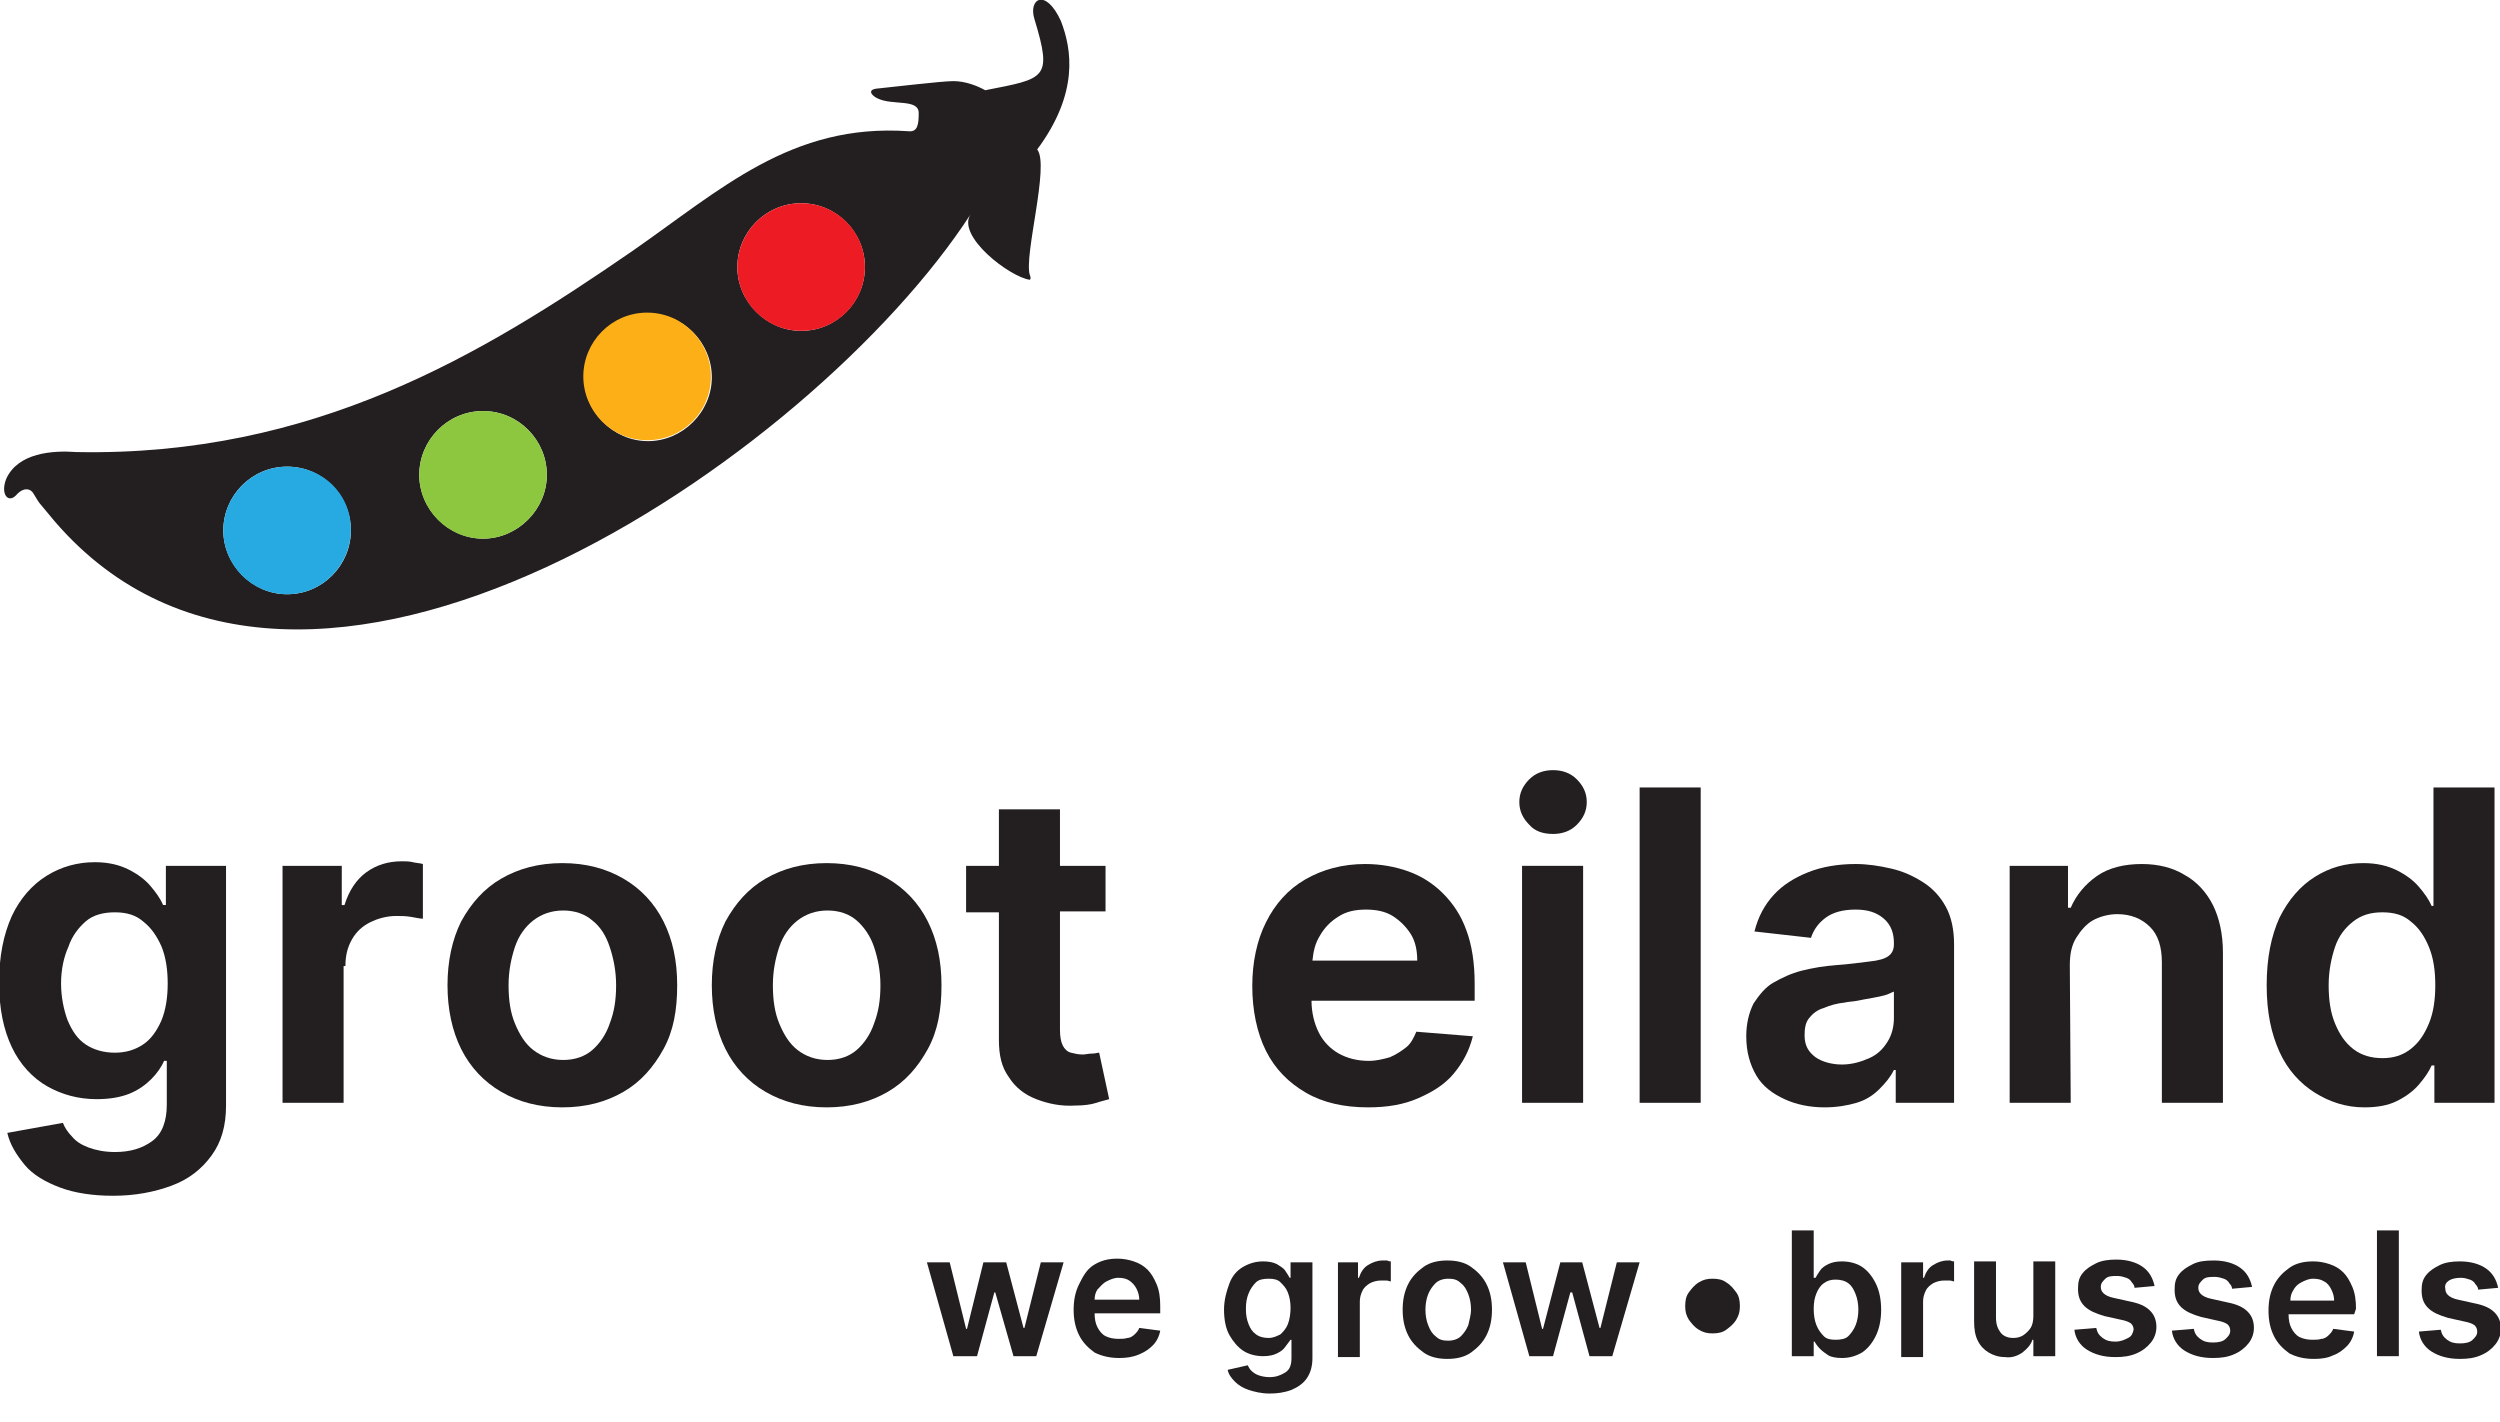
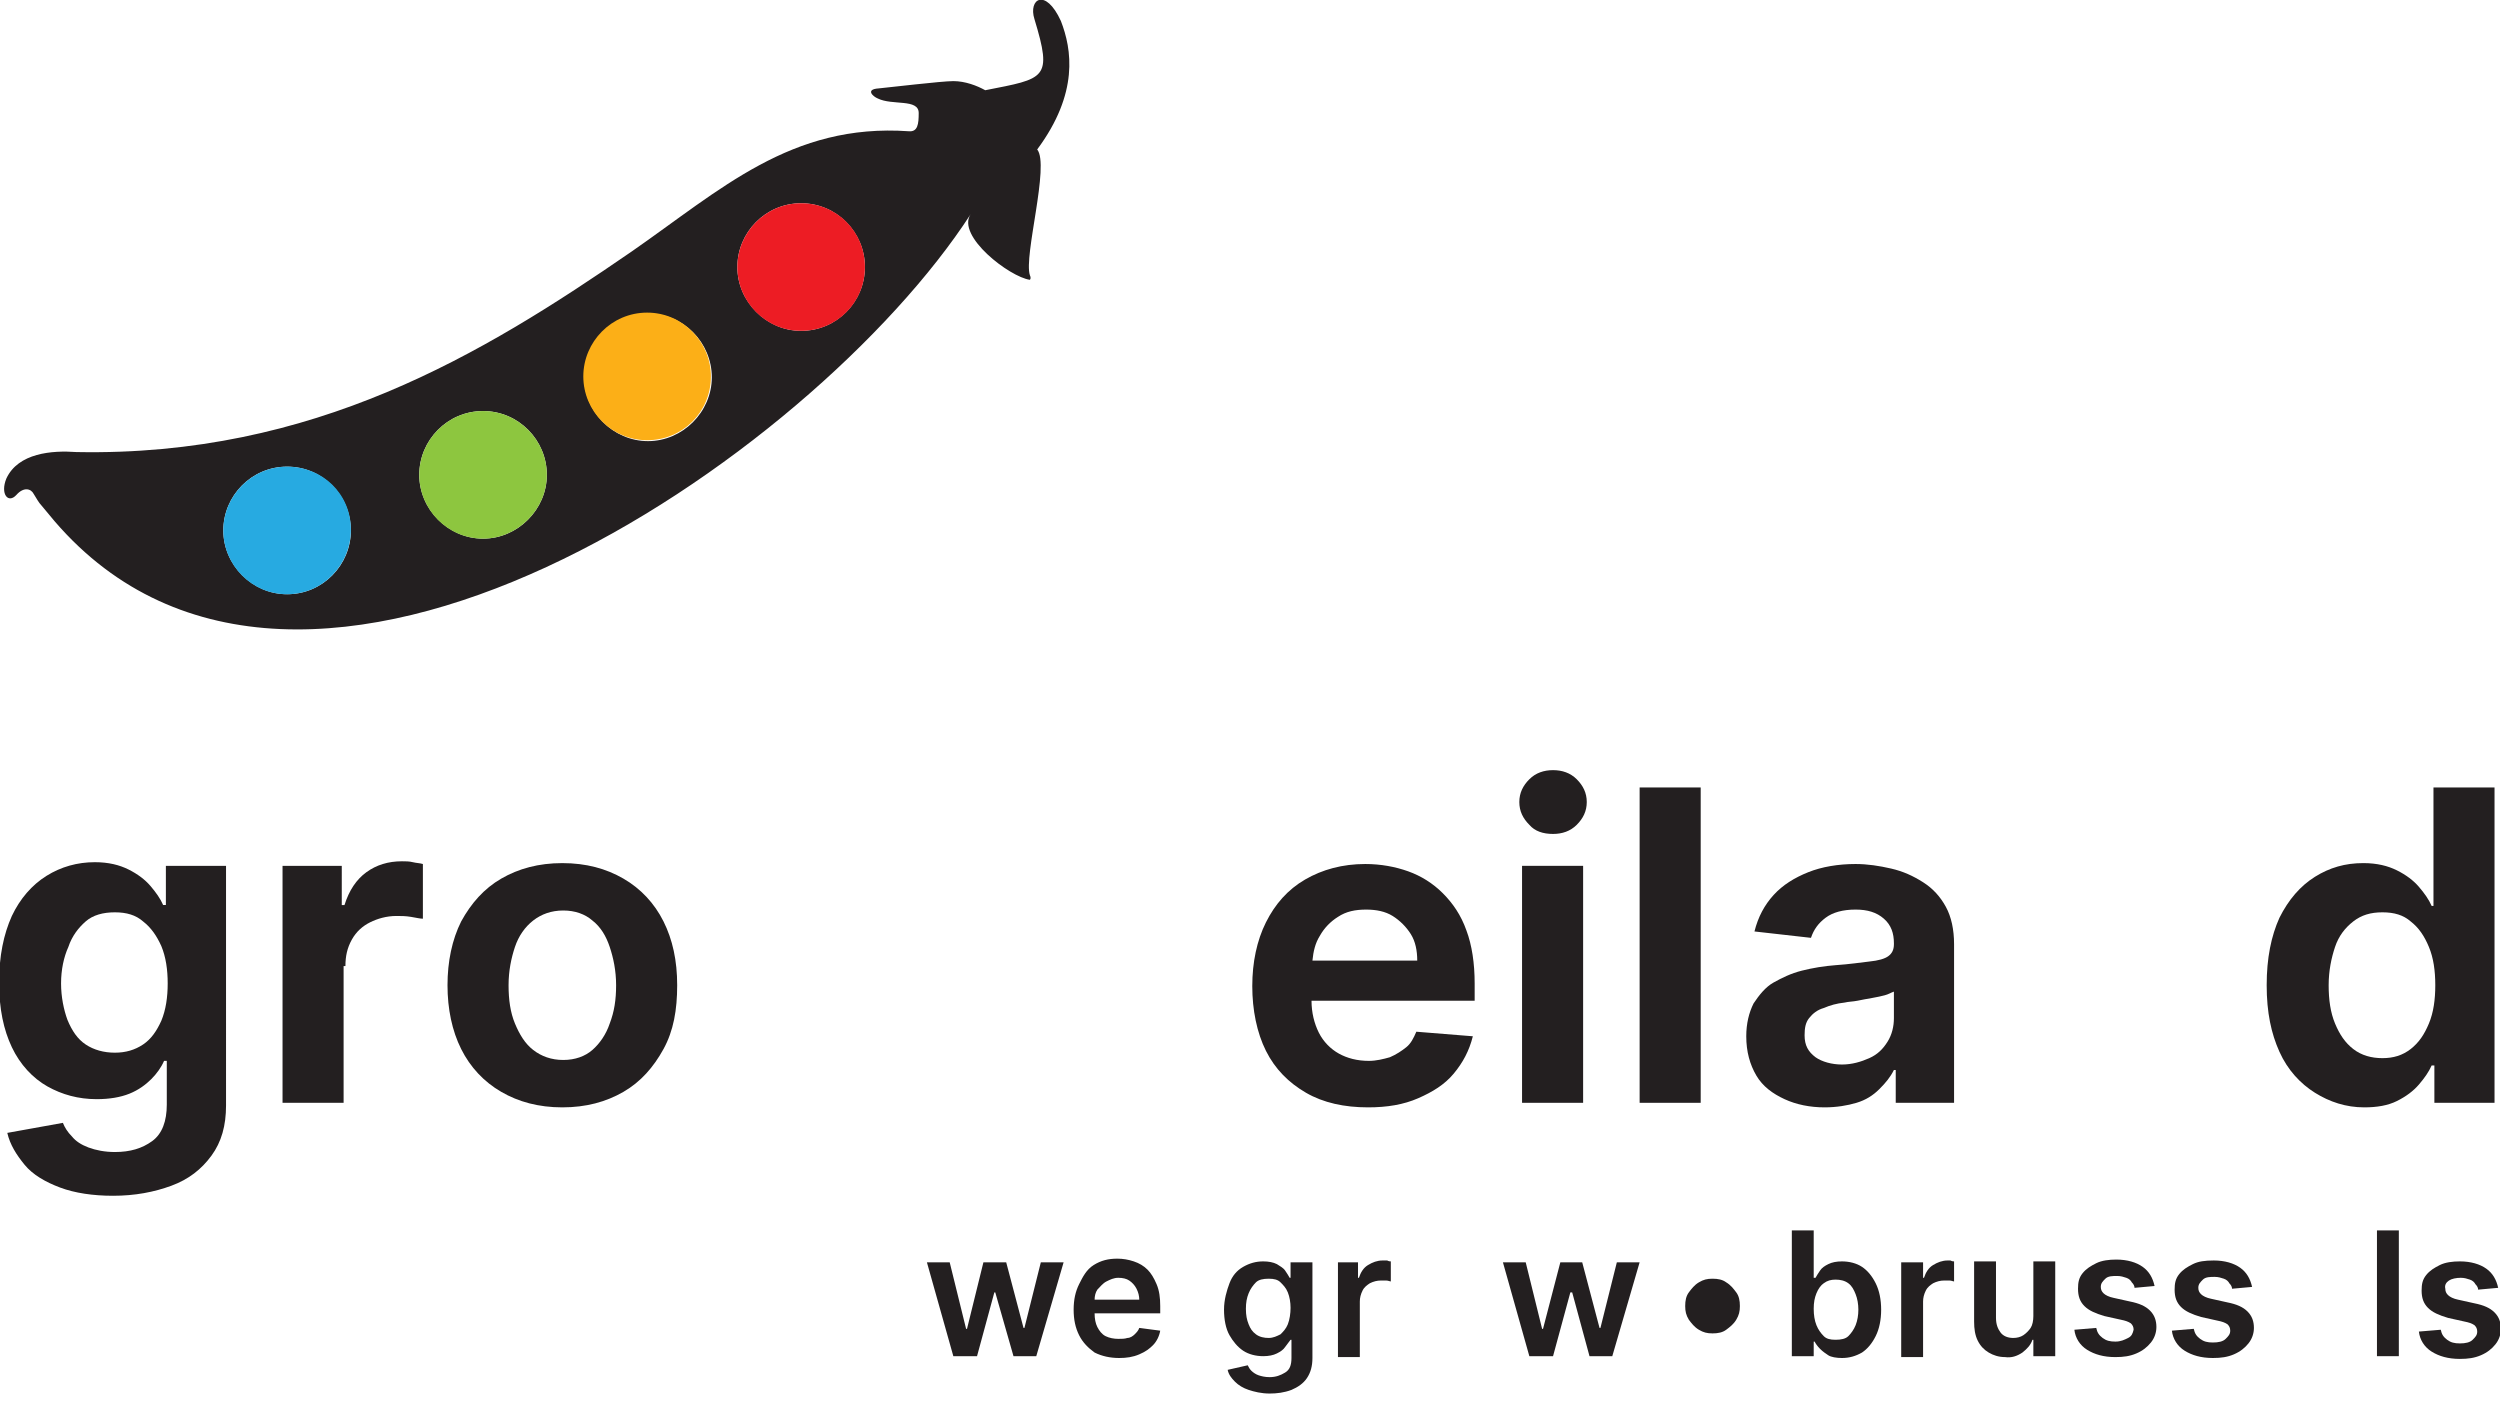
<svg xmlns="http://www.w3.org/2000/svg" version="1.1" id="Calque_1" x="0px" y="0px" viewBox="0 0 274.3 156" style="enable-background:new 0 0 274.3 156;" xml:space="preserve">
  <style type="text/css">
	.st0{fill:#231F20;}
	.st1{fill:#ED1C24;}
	.st2{fill:#FCAF17;}
	.st3{fill:#27AAE1;}
	.st4{fill:#8DC63F;}
</style>
  <path class="st0" d="M87.9,36.3c-3.8,0-7-3.2-7-7s3.1-7,7-7s7,3.2,7,7S91.8,36.3,87.9,36.3 M71.1,48.4c-3.8,0-7-3.2-7-7s3.1-7,7-7  s7,3.2,7,7S74.9,48.4,71.1,48.4 M53,59.1c-3.8,0-7-3.2-7-7s3.1-7,7-7s7,3.2,7,7S56.8,59.1,53,59.1 M31.5,65.2c-3.8,0-7-3.2-7-7  s3.1-7,7-7s7,3.2,7,7S35.4,65.2,31.5,65.2 M113.8,16.4c4.6-6.2,3.8-11,2.6-14.1c-1.7-3.7-3.6-2.4-2.9-0.2c2,6.6,1.2,6.5-5.4,7.8  c-0.9-0.5-2.2-1-3.5-1s-7.1,0.7-8.2,0.8c-1.5,0.1-0.6,0.9-0.1,1.1c1.6,0.8,4.5,0,4.5,1.6c0,1.2-0.1,2.1-1.1,2  c-12.9-0.9-20.6,6.4-30.4,13.2c-16.4,11.3-34.9,22.5-60.9,22c-2.7-0.2-6.4,0.1-7.7,2.9c-0.7,1.7,0.2,2.8,1.1,1.8  c0.8-0.9,1.6-0.7,1.9-0.1c0.3,0.5,0.6,1,0.8,1.2C5,56,5.5,56.6,6,57.2c27.2,31.6,83.2-7,100.5-33.7c-1.6,2.4,4.3,6.9,6.5,7.2  c0.1-0.1,0.1-0.3,0-0.5C112.3,28.1,115.2,18.1,113.8,16.4" />
  <path class="st1" d="M94.9,29.3c0,3.9-3.1,7-7,7s-7-3.2-7-7s3.1-7,7-7S94.9,25.4,94.9,29.3" />
  <path class="st2" d="M78,41.3c0,3.9-3.1,7-7,7s-7-3.2-7-7s3.1-7,7-7S78,37.5,78,41.3" />
  <path class="st3" d="M38.5,58.1c0,3.9-3.1,7.1-7,7.1s-7-3.2-7-7s3.1-7,7-7S38.5,54.2,38.5,58.1" />
  <path class="st4" d="M53,59.1c3.8,0,7-3.2,7-7s-3.1-7-7-7s-7,3.2-7,7S49.1,59.1,53,59.1" />
  <path class="st0" d="M5.2,119.2c1.6,0.9,3.4,1.4,5.4,1.4c1.4,0,2.6-0.2,3.6-0.6s1.8-1,2.4-1.6s1.1-1.3,1.4-2h0.3v4.8  c0,1.8-0.5,3.2-1.6,4s-2.4,1.2-4.1,1.2c-1.1,0-2.1-0.2-2.9-0.5c-0.8-0.3-1.4-0.7-1.8-1.2c-0.5-0.5-0.8-1-1-1.5l-6.1,1.1  c0.3,1.3,1,2.4,1.9,3.5c0.9,1.1,2.3,1.9,3.9,2.5s3.6,0.9,5.8,0.9c2.4,0,4.5-0.4,6.4-1.1s3.3-1.8,4.4-3.3s1.6-3.3,1.6-5.5V95h-6.6  v4.3h-0.3c-0.3-0.7-0.8-1.4-1.4-2.1s-1.4-1.3-2.4-1.8s-2.2-0.8-3.7-0.8c-1.9,0-3.7,0.5-5.3,1.5s-2.9,2.5-3.8,4.4  c-0.9,2-1.4,4.4-1.4,7.3s0.5,5.2,1.4,7.1S3.6,118.3,5.2,119.2L5.2,119.2z M7.5,103.9c0.4-1.2,1.1-2.1,1.9-2.8s1.9-1,3.2-1  s2.3,0.3,3.1,1c0.9,0.7,1.5,1.6,2,2.7c0.5,1.2,0.7,2.6,0.7,4.1s-0.2,2.9-0.7,4.1c-0.5,1.1-1.1,2-2,2.6s-1.9,0.9-3.1,0.9  s-2.3-0.3-3.2-0.9s-1.5-1.5-2-2.7c-0.4-1.1-0.7-2.5-0.7-4S7,105,7.5,103.9L7.5,103.9z" />
  <path class="st0" d="M37.9,106c0-1.1,0.2-2,0.7-2.9s1.2-1.5,2-1.9s1.8-0.7,2.9-0.7c0.5,0,1,0,1.6,0.1s1,0.2,1.3,0.2v-6  c-0.3-0.1-0.7-0.1-1.1-0.2s-0.8-0.1-1.2-0.1c-1.5,0-2.8,0.4-3.9,1.2c-1.1,0.8-1.9,2-2.4,3.6h-0.3V95H31v26h6.7v-15H37.9z" />
  <path class="st0" d="M55,119.8c1.9,1.1,4.1,1.7,6.7,1.7s4.8-0.6,6.7-1.7s3.3-2.7,4.4-4.7s1.5-4.3,1.5-7s-0.5-5-1.5-7  s-2.5-3.6-4.4-4.7s-4.1-1.7-6.7-1.7s-4.8,0.6-6.7,1.7s-3.3,2.7-4.4,4.7c-1,2-1.5,4.4-1.5,7s0.5,5,1.5,7S53.1,118.7,55,119.8z   M56.5,103.9c0.4-1.2,1.1-2.2,2-2.9s2-1.1,3.3-1.1s2.4,0.4,3.2,1.1c0.9,0.7,1.5,1.7,1.9,2.9s0.7,2.6,0.7,4.2s-0.2,2.9-0.7,4.2  c-0.4,1.2-1.1,2.2-1.9,2.9s-1.9,1.1-3.2,1.1s-2.4-0.4-3.3-1.1s-1.5-1.7-2-2.9s-0.7-2.6-0.7-4.2S56.1,105.1,56.5,103.9z" />
-   <path class="st0" d="M84,119.8c1.9,1.1,4.1,1.7,6.7,1.7s4.8-0.6,6.7-1.7s3.3-2.7,4.4-4.7s1.5-4.3,1.5-7s-0.5-5-1.5-7  s-2.5-3.6-4.4-4.7s-4.1-1.7-6.7-1.7s-4.8,0.6-6.7,1.7s-3.3,2.7-4.4,4.7c-1,2-1.5,4.4-1.5,7s0.5,5,1.5,7S82.1,118.7,84,119.8z   M85.5,103.9c0.4-1.2,1.1-2.2,2-2.9c0.9-0.7,2-1.1,3.3-1.1s2.4,0.4,3.2,1.1s1.5,1.7,1.9,2.9s0.7,2.6,0.7,4.2s-0.2,2.9-0.7,4.2  c-0.4,1.2-1.1,2.2-1.9,2.9s-1.9,1.1-3.2,1.1s-2.4-0.4-3.3-1.1s-1.5-1.7-2-2.9s-0.7-2.6-0.7-4.2S85.1,105.1,85.5,103.9z" />
-   <path class="st0" d="M109.6,114.1c0,1.7,0.3,3,1.1,4.1c0.7,1.1,1.7,1.9,3,2.4s2.7,0.8,4.3,0.7c0.9,0,1.7-0.1,2.3-0.3  s1.1-0.3,1.4-0.4l-1.1-5.1c-0.2,0-0.4,0.1-0.8,0.1s-0.7,0.1-1,0.1c-0.5,0-0.9-0.1-1.3-0.2s-0.7-0.4-0.9-0.8s-0.3-1-0.3-1.7v-13h5v-5  h-5v-6.2h-6.7V95H106v5.1h3.6V114.1L109.6,114.1z" />
  <path class="st0" d="M143.3,119.9c1.9,1.1,4.2,1.6,6.8,1.6c2.1,0,3.9-0.3,5.5-1s2.9-1.5,3.9-2.7s1.7-2.5,2.1-4.1l-6.2-0.5  c-0.3,0.7-0.6,1.3-1.1,1.7s-1.1,0.8-1.8,1.1c-0.7,0.2-1.5,0.4-2.3,0.4c-1.3,0-2.4-0.3-3.3-0.8s-1.7-1.3-2.2-2.3s-0.8-2.2-0.8-3.5  h17.9v-1.9c0-2.2-0.3-4.2-0.9-5.8c-0.6-1.7-1.5-3-2.6-4.1s-2.4-1.9-3.8-2.4c-1.4-0.5-3-0.8-4.7-0.8c-2.5,0-4.7,0.6-6.6,1.7  s-3.3,2.7-4.3,4.7s-1.5,4.4-1.5,7s0.5,5.1,1.5,7.1S141.4,118.8,143.3,119.9L143.3,119.9z M146.8,100.6c0.9-0.6,1.9-0.8,3.1-0.8  c1.1,0,2.1,0.2,2.9,0.7c0.8,0.5,1.5,1.2,2,2s0.7,1.8,0.7,2.9H144c0.1-1,0.3-1.9,0.8-2.7C145.3,101.8,146,101.1,146.8,100.6  L146.8,100.6z" />
  <rect x="167" y="95" class="st0" width="6.7" height="26" />
  <path class="st0" d="M170.4,91.5c1,0,1.9-0.3,2.6-1s1.1-1.5,1.1-2.5s-0.4-1.8-1.1-2.5s-1.6-1-2.6-1s-1.9,0.3-2.6,1s-1.1,1.5-1.1,2.5  s0.4,1.8,1.1,2.5C168.4,91.2,169.3,91.5,170.4,91.5z" />
  <rect x="179.9" y="86.4" class="st0" width="6.7" height="34.6" />
  <path class="st0" d="M195.8,120.6c1.3,0.6,2.8,0.9,4.4,0.9c1.3,0,2.5-0.2,3.5-0.5s1.8-0.8,2.5-1.5s1.2-1.3,1.6-2.1h0.2v3.6h6.4  v-17.4c0-1.6-0.3-3-0.9-4.1s-1.4-2-2.5-2.7s-2.2-1.2-3.5-1.5s-2.6-0.5-3.9-0.5c-1.9,0-3.7,0.3-5.2,0.9s-2.8,1.4-3.8,2.5  s-1.7,2.4-2.1,4l6.2,0.7c0.3-0.9,0.8-1.6,1.6-2.2s1.9-0.9,3.3-0.9c1.3,0,2.3,0.3,3.1,1s1.1,1.6,1.1,2.7v0.1c0,0.6-0.2,1-0.6,1.3  s-1.1,0.5-2.1,0.6c-0.9,0.1-2.2,0.3-3.7,0.4c-1.3,0.1-2.5,0.3-3.7,0.6s-2.2,0.8-3.1,1.3s-1.6,1.4-2.2,2.3c-0.5,1-0.8,2.2-0.8,3.6  c0,1.7,0.4,3.1,1.1,4.3S194.5,120,195.8,120.6L195.8,120.6z M198.5,111.7c0.4-0.5,0.9-0.9,1.6-1.1c0.7-0.3,1.4-0.5,2.3-0.6  c0.4-0.1,0.9-0.1,1.4-0.2s1-0.2,1.6-0.3s1-0.2,1.4-0.3s0.7-0.3,1-0.4v2.9c0,0.9-0.2,1.8-0.7,2.6c-0.5,0.8-1.1,1.4-2,1.8  s-1.9,0.7-3,0.7s-2.2-0.3-2.9-0.8c-0.8-0.6-1.2-1.3-1.2-2.4C198,112.8,198.1,112.2,198.5,111.7L198.5,111.7z" />
-   <path class="st0" d="M227.1,105.9c0-1.2,0.2-2.2,0.7-3s1.1-1.5,1.8-1.9s1.7-0.7,2.7-0.7c1.5,0,2.7,0.5,3.6,1.4s1.3,2.2,1.3,3.9V121  h6.7v-16.5c0-2-0.4-3.8-1.1-5.2s-1.8-2.6-3.1-3.3c-1.3-0.8-2.9-1.2-4.7-1.2c-1.9,0-3.6,0.4-4.9,1.3c-1.3,0.9-2.3,2.1-2.9,3.5h-0.3  V95h-6.4v26h6.7L227.1,105.9L227.1,105.9z" />
  <path class="st0" d="M254,119.9c1.6,1,3.4,1.6,5.4,1.6c1.4,0,2.6-0.2,3.6-0.7s1.8-1.1,2.4-1.8s1.1-1.4,1.4-2.1h0.3v4.1h6.6V86.4H267  v13h-0.2c-0.3-0.7-0.8-1.4-1.4-2.1S264,96,263,95.5s-2.2-0.8-3.7-0.8c-2,0-3.7,0.5-5.3,1.5s-2.9,2.5-3.9,4.5c-0.9,2-1.4,4.4-1.4,7.4  s0.5,5.3,1.4,7.3S252.4,118.9,254,119.9L254,119.9z M256.2,103.9c0.4-1.2,1.1-2.1,2-2.8c0.9-0.7,1.9-1,3.2-1s2.3,0.3,3.1,1  c0.9,0.7,1.5,1.6,2,2.8c0.5,1.2,0.7,2.6,0.7,4.2s-0.2,3-0.7,4.2s-1.1,2.1-2,2.8c-0.9,0.7-1.9,1-3.1,1s-2.3-0.3-3.2-1  c-0.9-0.7-1.5-1.6-2-2.8s-0.7-2.6-0.7-4.2S255.8,105.1,256.2,103.9L256.2,103.9z" />
  <polygon class="st0" points="104.6,148.8 107.2,148.8 109.1,141.8 109.2,141.8 111.2,148.8 113.7,148.8 116.7,138.5 114.2,138.5   112.4,145.7 112.3,145.7 110.4,138.5 107.9,138.5 106.1,145.8 106,145.8 104.2,138.5 101.7,138.5 " />
  <path class="st0" d="M118.4,140.9c-0.4,0.8-0.6,1.7-0.6,2.8s0.2,2,0.6,2.8s1,1.4,1.7,1.9c0.8,0.4,1.7,0.6,2.7,0.6  c0.8,0,1.5-0.1,2.2-0.4s1.1-0.6,1.5-1s0.7-1,0.8-1.6l-2.3-0.3c-0.1,0.3-0.3,0.5-0.5,0.7s-0.5,0.4-0.8,0.4c-0.3,0.1-0.6,0.1-1,0.1  c-0.5,0-1-0.1-1.4-0.3s-0.7-0.6-0.9-1c-0.2-0.4-0.3-0.9-0.3-1.5h7.2v-0.8c0-0.9-0.1-1.7-0.4-2.4s-0.6-1.2-1-1.6  c-0.4-0.4-0.9-0.7-1.5-0.9s-1.2-0.3-1.8-0.3c-1,0-1.8,0.2-2.6,0.7S118.8,140.1,118.4,140.9L118.4,140.9z M121.4,140.6  c0.4-0.2,0.8-0.4,1.3-0.4s0.9,0.1,1.2,0.3c0.3,0.2,0.6,0.5,0.8,0.9c0.2,0.4,0.3,0.8,0.3,1.2h-4.9c0-0.4,0.1-0.8,0.3-1.1  C120.7,141.2,121,140.8,121.4,140.6L121.4,140.6z" />
  <path class="st0" d="M141.7,152.5c0.7-0.3,1.3-0.7,1.7-1.3s0.6-1.3,0.6-2.2v-10.5h-2.4v1.7h-0.1c-0.1-0.2-0.3-0.5-0.5-0.8  s-0.6-0.5-0.9-0.7c-0.4-0.2-0.9-0.3-1.5-0.3c-0.8,0-1.5,0.2-2.2,0.6s-1.2,1-1.5,1.8s-0.6,1.8-0.6,2.9s0.2,2.1,0.6,2.8  s0.9,1.3,1.5,1.7s1.4,0.6,2.2,0.6c0.6,0,1.1-0.1,1.5-0.3s0.7-0.4,0.9-0.7s0.4-0.5,0.6-0.8h0.1v2c0,0.8-0.2,1.3-0.7,1.6  s-1,0.5-1.7,0.5c-0.5,0-0.9-0.1-1.2-0.2s-0.6-0.3-0.8-0.5s-0.3-0.4-0.4-0.6l-2.2,0.5c0.1,0.5,0.4,0.9,0.8,1.3  c0.4,0.4,0.9,0.7,1.5,0.9s1.4,0.4,2.3,0.4C140.1,152.9,140.9,152.8,141.7,152.5L141.7,152.5z M141.3,145.3c-0.2,0.5-0.5,0.8-0.8,1.1  c-0.4,0.2-0.8,0.4-1.3,0.4s-1-0.1-1.4-0.4c-0.4-0.3-0.6-0.6-0.8-1.1s-0.3-1-0.3-1.7s0.1-1.2,0.3-1.7s0.5-0.9,0.8-1.2  s0.8-0.4,1.4-0.4s1,0.1,1.3,0.4s0.6,0.6,0.8,1.1s0.3,1.1,0.3,1.7S141.5,144.8,141.3,145.3L141.3,145.3z" />
  <path class="st0" d="M146.8,138.5v10.4h2.4v-6.1c0-0.4,0.1-0.8,0.3-1.2s0.5-0.6,0.8-0.8c0.4-0.2,0.8-0.3,1.2-0.3c0.2,0,0.4,0,0.6,0  s0.4,0.1,0.5,0.1v-2.2c-0.1,0-0.2,0-0.4-0.1c-0.2,0-0.3,0-0.5,0c-0.6,0-1.1,0.2-1.6,0.5s-0.8,0.8-1,1.4H149v-1.7L146.8,138.5  L146.8,138.5z" />
-   <path class="st0" d="M158.8,138.3c-1,0-1.9,0.2-2.6,0.7s-1.3,1.1-1.7,1.9c-0.4,0.8-0.6,1.7-0.6,2.8s0.2,2,0.6,2.8s1,1.4,1.7,1.9  s1.6,0.7,2.6,0.7s1.9-0.2,2.6-0.7s1.3-1.1,1.7-1.9s0.6-1.7,0.6-2.8s-0.2-2-0.6-2.8s-1-1.4-1.7-1.9S159.8,138.3,158.8,138.3z   M161.1,145.4c-0.2,0.5-0.5,0.9-0.8,1.2s-0.8,0.5-1.4,0.5s-1-0.1-1.4-0.5c-0.4-0.3-0.6-0.7-0.8-1.2s-0.3-1.1-0.3-1.7  s0.1-1.2,0.3-1.7s0.5-0.9,0.8-1.2s0.8-0.5,1.4-0.5s1,0.1,1.4,0.5c0.4,0.3,0.6,0.7,0.8,1.2s0.3,1.1,0.3,1.7S161.2,144.9,161.1,145.4z  " />
  <polygon class="st0" points="170.4,148.8 172.3,141.8 172.5,141.8 174.4,148.8 176.9,148.8 179.9,138.5 177.4,138.5 175.6,145.7   175.5,145.7 173.6,138.5 171.2,138.5 169.3,145.8 169.2,145.8 167.4,138.5 164.9,138.5 167.8,148.8 " />
  <path class="st0" d="M185.3,141.8c-0.3,0.4-0.4,0.9-0.4,1.5s0.1,1,0.4,1.5c0.3,0.4,0.6,0.8,1.1,1.1s0.9,0.4,1.5,0.4s1.1-0.1,1.5-0.4  c0.4-0.3,0.8-0.6,1.1-1.1s0.4-0.9,0.4-1.5s-0.1-1.1-0.4-1.5s-0.6-0.8-1.1-1.1c-0.4-0.3-0.9-0.4-1.5-0.4s-1,0.1-1.5,0.4  C185.9,141,185.6,141.4,185.3,141.8z" />
  <path class="st0" d="M196.6,135v13.8h2.4v-1.6h0.1c0.1,0.2,0.3,0.5,0.6,0.8s0.6,0.5,0.9,0.7s0.9,0.3,1.5,0.3c0.8,0,1.5-0.2,2.2-0.6  c0.6-0.4,1.1-1,1.5-1.8s0.6-1.8,0.6-2.9s-0.2-2.1-0.6-2.9s-0.9-1.4-1.5-1.8s-1.4-0.6-2.2-0.6c-0.6,0-1.1,0.1-1.5,0.3  s-0.7,0.4-0.9,0.7s-0.4,0.6-0.5,0.8H199V135H196.6L196.6,135z M199.3,141.9c0.2-0.5,0.5-0.9,0.8-1.1c0.4-0.3,0.8-0.4,1.3-0.4  s1,0.1,1.4,0.4s0.6,0.7,0.8,1.2s0.3,1.1,0.3,1.7s-0.1,1.2-0.3,1.7s-0.5,0.9-0.8,1.2s-0.8,0.4-1.4,0.4s-1-0.1-1.3-0.4  s-0.6-0.7-0.8-1.2s-0.3-1.1-0.3-1.8S199.1,142.4,199.3,141.9L199.3,141.9z" />
  <path class="st0" d="M213.7,138.3c-0.6,0-1.1,0.2-1.6,0.5s-0.8,0.8-1,1.4H211v-1.7h-2.4v10.4h2.4v-6.1c0-0.4,0.1-0.8,0.3-1.2  s0.5-0.6,0.8-0.8c0.4-0.2,0.8-0.3,1.2-0.3c0.2,0,0.4,0,0.6,0s0.4,0.1,0.5,0.1v-2.2c-0.1,0-0.2,0-0.4-0.1  C214,138.3,213.9,138.3,213.7,138.3L213.7,138.3z" />
  <path class="st0" d="M221.9,148.4c0.5-0.4,0.9-0.8,1.1-1.4h0.1v1.8h2.4v-10.4h-2.4v6c0,0.5-0.1,1-0.3,1.3s-0.5,0.6-0.8,0.8  s-0.7,0.3-1.1,0.3c-0.6,0-1.1-0.2-1.4-0.6s-0.5-0.9-0.5-1.6v-6.2h-2.4v6.6c0,0.8,0.1,1.5,0.4,2.1c0.3,0.6,0.7,1,1.2,1.3  s1.1,0.5,1.8,0.5C220.7,149,221.3,148.8,221.9,148.4L221.9,148.4z" />
  <path class="st0" d="M233.5,146.8c-0.4,0.2-0.8,0.4-1.4,0.4s-1-0.1-1.4-0.4s-0.6-0.6-0.7-1.1l-2.4,0.2c0.1,0.9,0.6,1.7,1.4,2.2  s1.8,0.8,3.1,0.8c0.9,0,1.6-0.1,2.3-0.4c0.7-0.3,1.2-0.7,1.6-1.2c0.4-0.5,0.6-1.1,0.6-1.7c0-0.7-0.2-1.3-0.7-1.8s-1.2-0.8-2.2-1  l-1.8-0.4c-0.5-0.1-0.9-0.3-1.1-0.5c-0.2-0.2-0.3-0.4-0.3-0.7c0-0.4,0.2-0.6,0.5-0.9s0.8-0.3,1.3-0.3c0.4,0,0.7,0.1,1,0.2  c0.3,0.1,0.5,0.3,0.6,0.5c0.2,0.2,0.3,0.4,0.3,0.6l2.2-0.2c-0.2-0.9-0.6-1.6-1.3-2.1s-1.7-0.8-2.9-0.8c-0.8,0-1.6,0.1-2.2,0.4  s-1.1,0.6-1.5,1.1s-0.5,1-0.5,1.7c0,0.8,0.2,1.4,0.7,1.9s1.2,0.8,2.2,1.1l1.8,0.4c0.5,0.1,0.8,0.2,1.1,0.4c0.2,0.2,0.3,0.4,0.3,0.7  C234,146.3,233.9,146.6,233.5,146.8L233.5,146.8z" />
  <path class="st0" d="M240.6,138.7c-0.6,0.3-1.1,0.6-1.5,1.1s-0.5,1-0.5,1.7c0,0.8,0.2,1.4,0.7,1.9s1.2,0.8,2.2,1.1l1.8,0.4  c0.5,0.1,0.8,0.2,1.1,0.4c0.2,0.2,0.3,0.4,0.3,0.7c0,0.4-0.2,0.6-0.5,0.9s-0.8,0.4-1.4,0.4s-1-0.1-1.4-0.4s-0.6-0.6-0.7-1.1  l-2.4,0.2c0.1,0.9,0.6,1.7,1.4,2.2s1.8,0.8,3.1,0.8c0.9,0,1.6-0.1,2.3-0.4c0.7-0.3,1.2-0.7,1.6-1.2c0.4-0.5,0.6-1.1,0.6-1.7  c0-0.7-0.2-1.3-0.7-1.8s-1.2-0.8-2.2-1l-1.8-0.4c-0.5-0.1-0.9-0.3-1.1-0.5c-0.2-0.2-0.3-0.4-0.3-0.7c0-0.4,0.2-0.6,0.5-0.9  s0.8-0.3,1.3-0.3c0.4,0,0.7,0.1,1,0.2c0.3,0.1,0.5,0.3,0.6,0.5c0.2,0.2,0.3,0.4,0.3,0.6l2.2-0.2c-0.2-0.9-0.6-1.6-1.3-2.1  s-1.7-0.8-2.9-0.8C241.9,138.3,241.2,138.4,240.6,138.7L240.6,138.7z" />
-   <path class="st0" d="M258.5,143.6c0-0.9-0.1-1.7-0.4-2.4s-0.6-1.2-1-1.6c-0.4-0.4-0.9-0.7-1.5-0.9s-1.2-0.3-1.8-0.3  c-1,0-1.9,0.2-2.6,0.7s-1.3,1.1-1.7,1.9s-0.6,1.7-0.6,2.8s0.2,2,0.6,2.8c0.4,0.8,1,1.4,1.7,1.9c0.8,0.4,1.6,0.6,2.7,0.6  c0.8,0,1.5-0.1,2.1-0.4c0.6-0.2,1.1-0.6,1.5-1s0.7-1,0.8-1.6l-2.3-0.3c-0.1,0.3-0.3,0.5-0.5,0.7s-0.5,0.4-0.8,0.4  c-0.3,0.1-0.6,0.1-1,0.1c-0.5,0-1-0.1-1.4-0.3s-0.7-0.6-0.9-1s-0.3-0.9-0.3-1.5h7.2L258.5,143.6L258.5,143.6z M251.3,142.7  c0-0.4,0.1-0.8,0.3-1.1c0.2-0.4,0.5-0.7,0.9-0.9s0.8-0.4,1.3-0.4s0.9,0.1,1.2,0.3c0.4,0.2,0.6,0.5,0.8,0.9s0.3,0.8,0.3,1.2H251.3  L251.3,142.7z" />
  <rect x="260.8" y="135" class="st0" width="2.4" height="13.8" />
  <path class="st0" d="M268.7,140.5c0.3-0.2,0.8-0.3,1.3-0.3c0.4,0,0.7,0.1,1,0.2c0.3,0.1,0.5,0.3,0.6,0.5c0.2,0.2,0.3,0.4,0.3,0.6  l2.2-0.2c-0.2-0.9-0.6-1.6-1.3-2.1c-0.7-0.5-1.7-0.8-2.9-0.8c-0.8,0-1.6,0.1-2.2,0.4s-1.1,0.6-1.5,1.1s-0.5,1-0.5,1.7  c0,0.8,0.2,1.4,0.7,1.9s1.2,0.8,2.2,1.1l1.8,0.4c0.5,0.1,0.8,0.2,1.1,0.4c0.2,0.2,0.3,0.4,0.3,0.7c0,0.4-0.2,0.6-0.5,0.9  s-0.8,0.4-1.4,0.4s-1-0.1-1.4-0.4s-0.6-0.6-0.7-1.1l-2.4,0.2c0.1,0.9,0.6,1.7,1.4,2.2s1.8,0.8,3.1,0.8c0.9,0,1.6-0.1,2.3-0.4  c0.7-0.3,1.2-0.7,1.6-1.2s0.6-1.1,0.6-1.7c0-0.7-0.2-1.3-0.7-1.8s-1.2-0.8-2.2-1l-1.8-0.4c-0.5-0.1-0.9-0.3-1.1-0.5  s-0.3-0.4-0.3-0.7C268.2,141,268.4,140.7,268.7,140.5L268.7,140.5z" />
</svg>